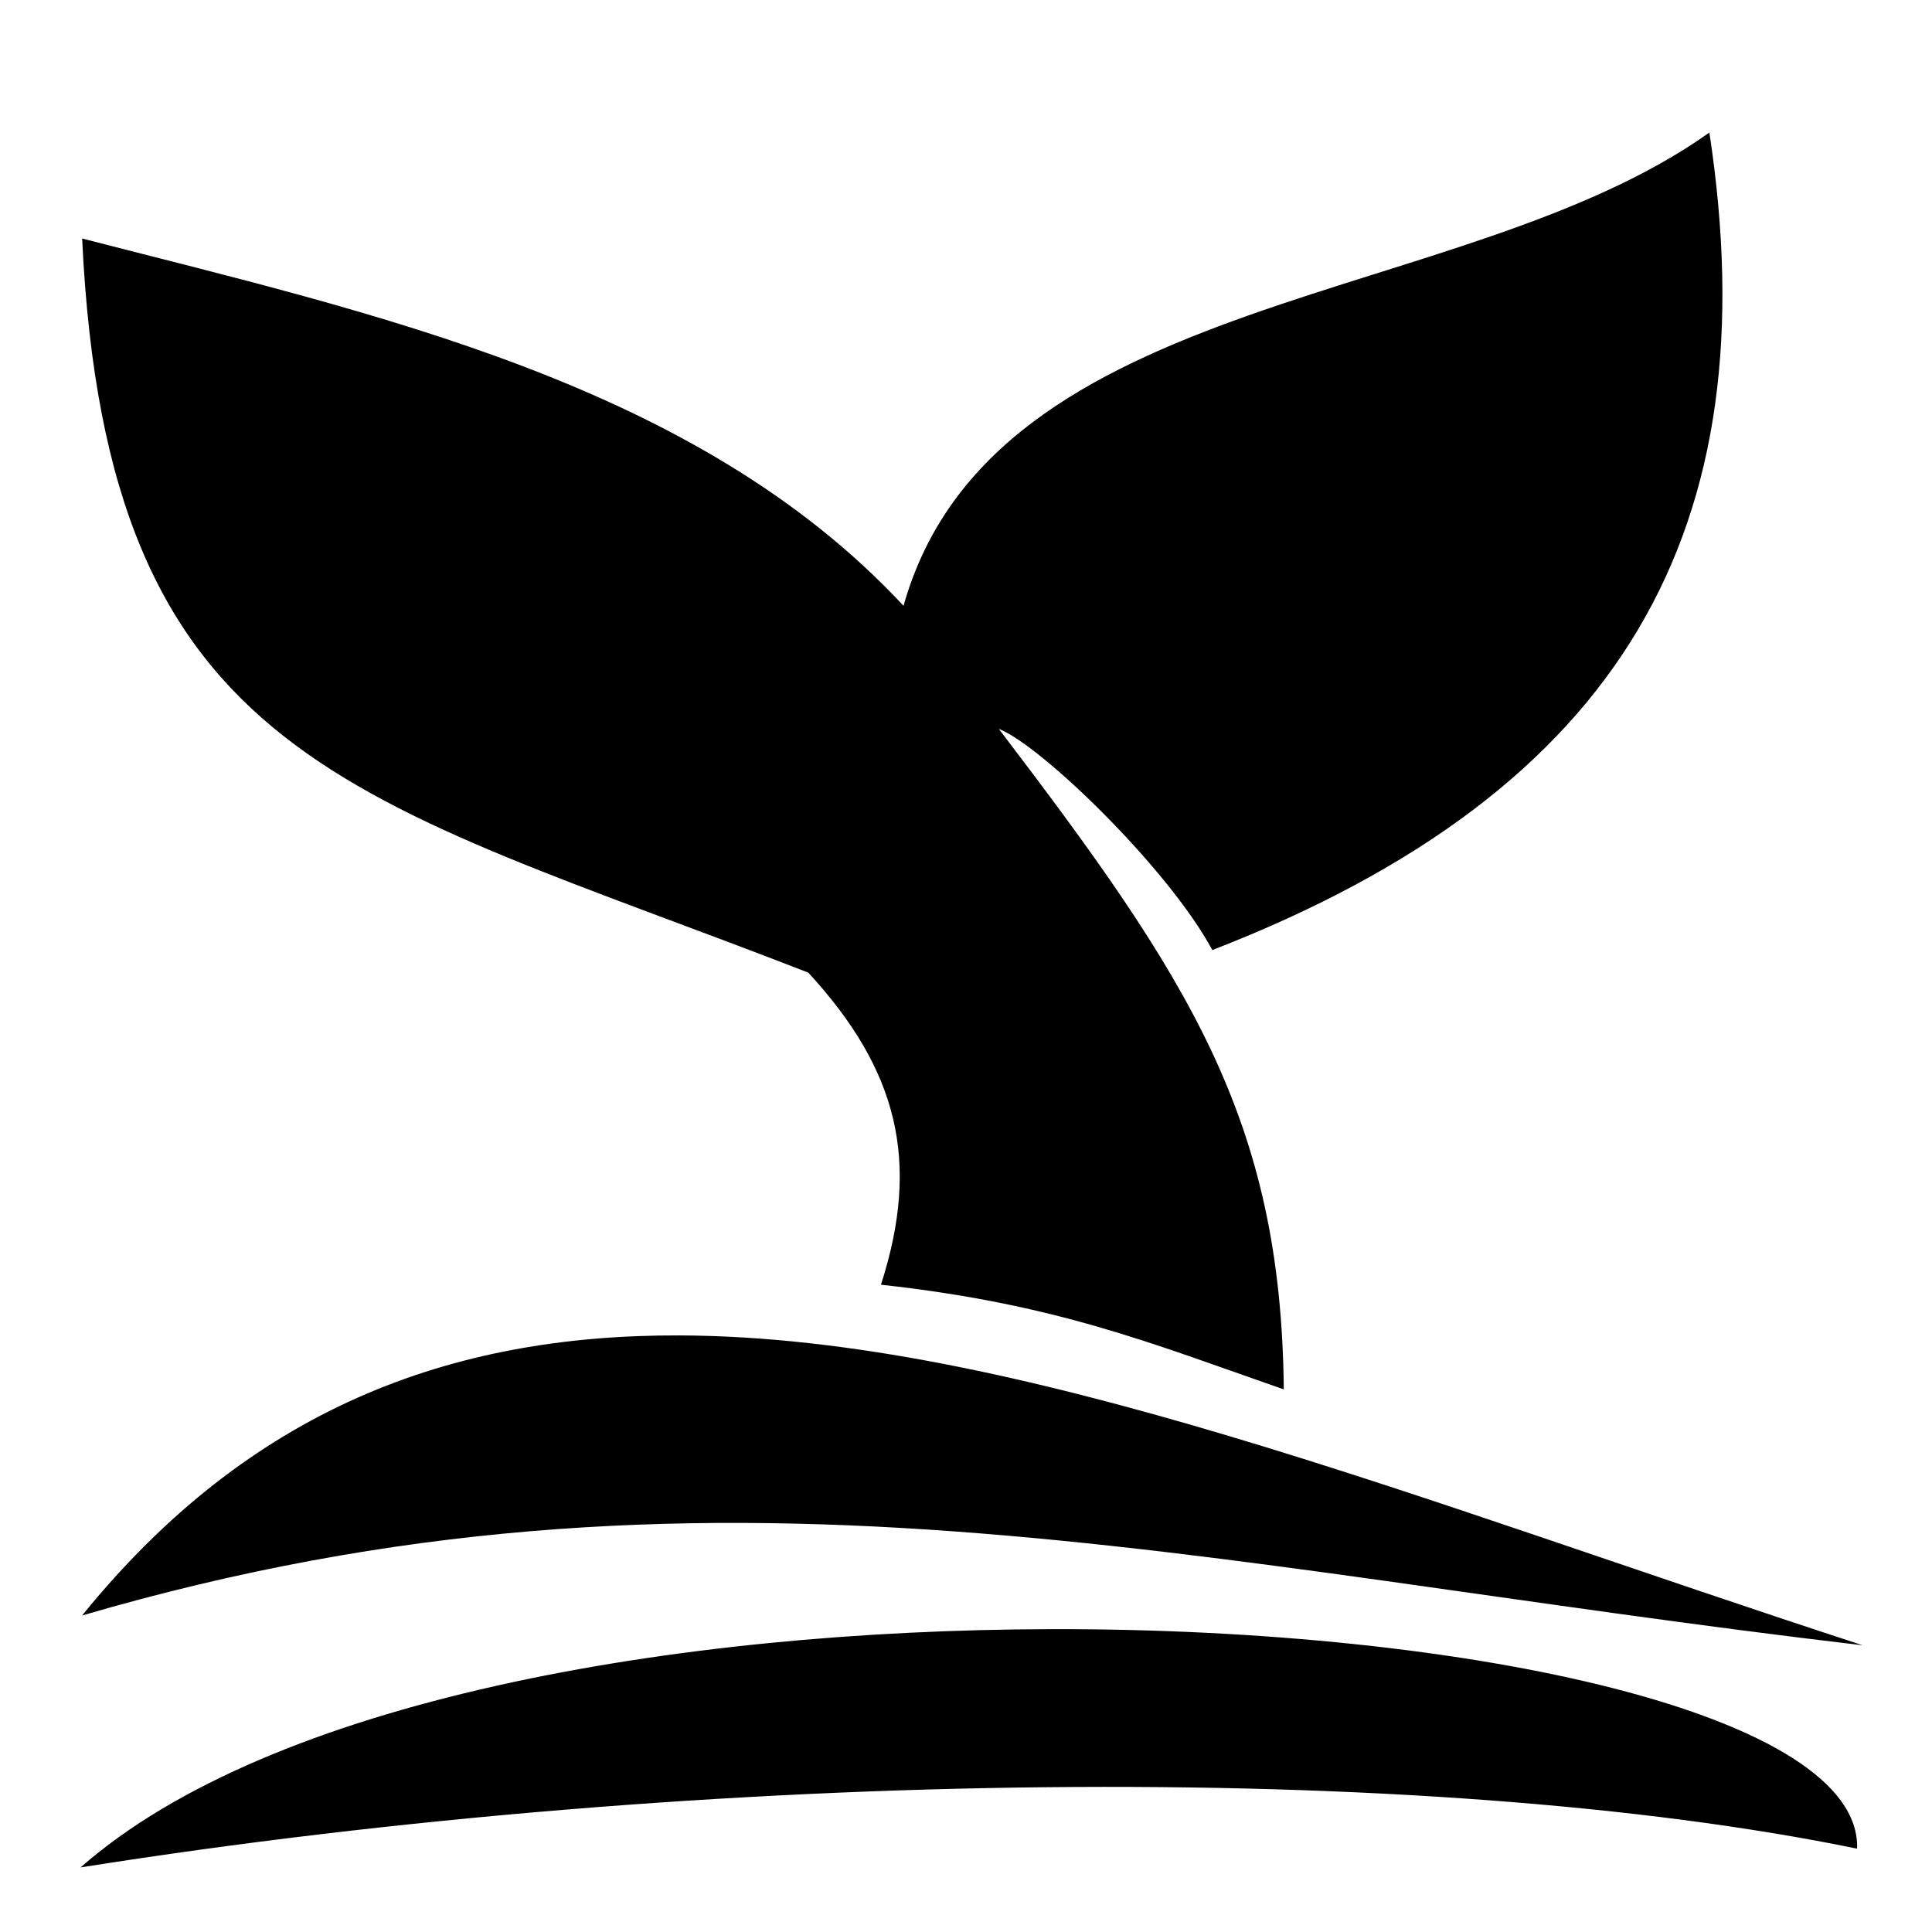
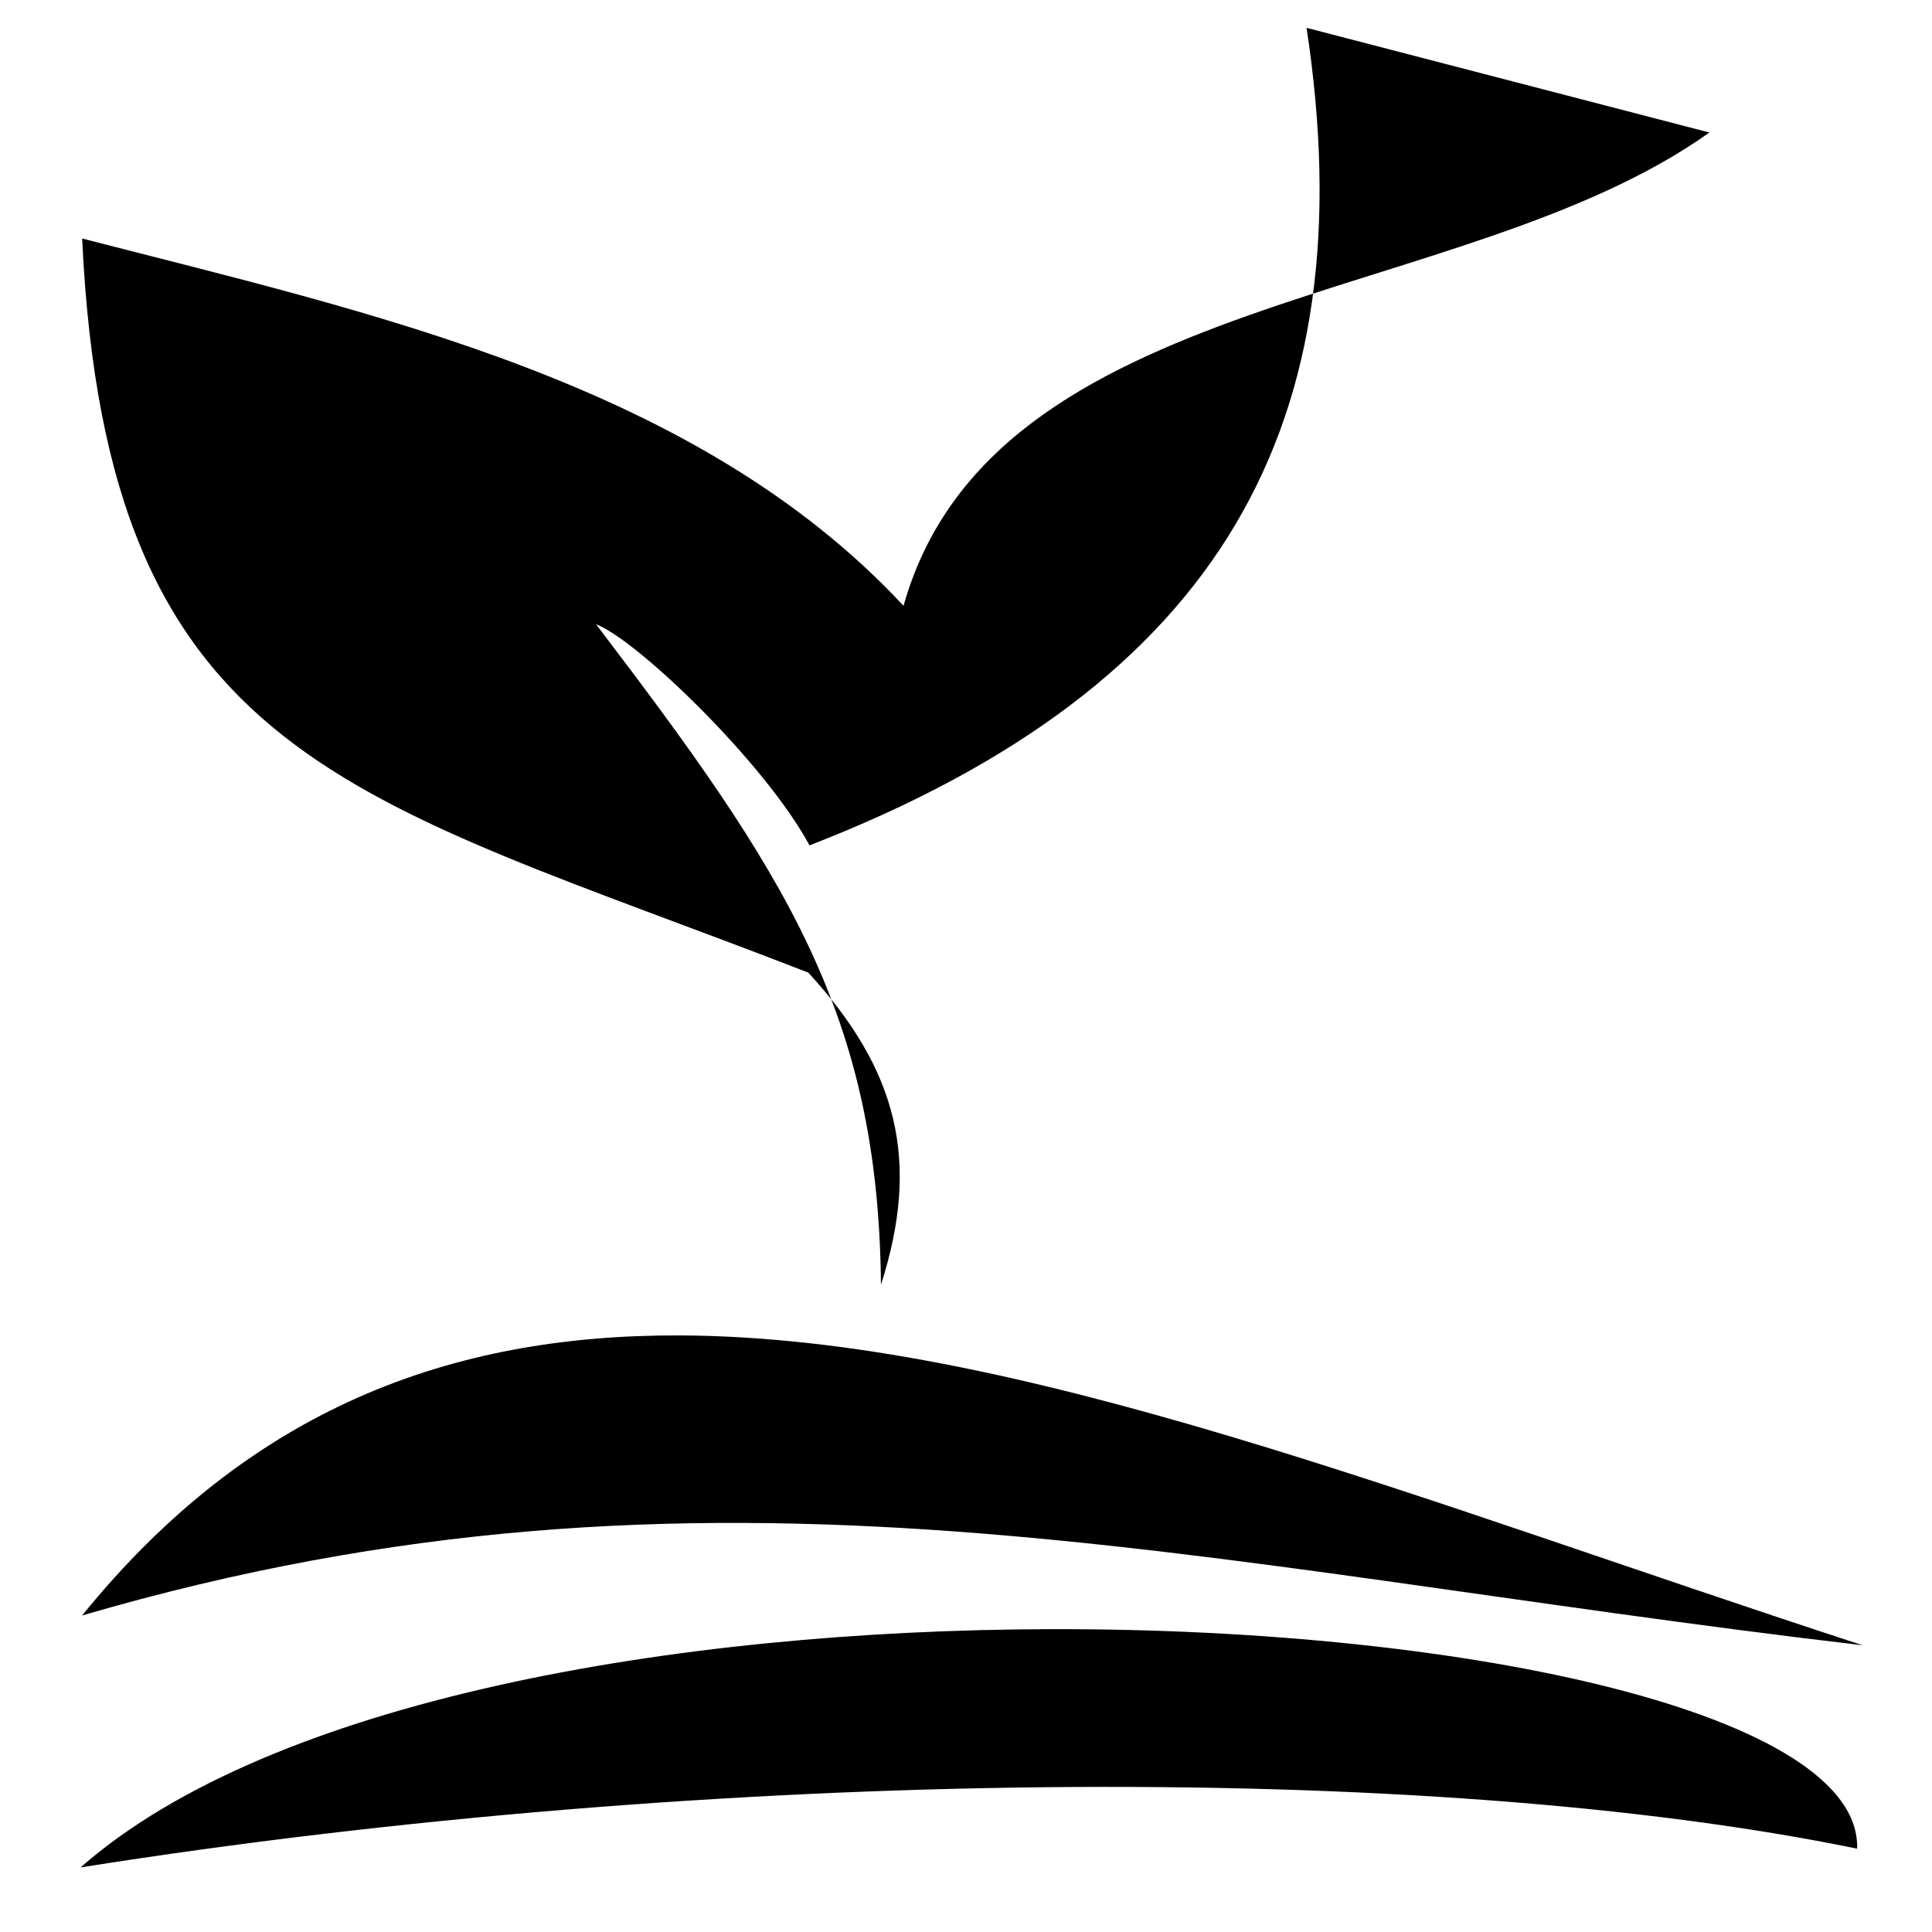
<svg xmlns="http://www.w3.org/2000/svg" width="800" height="800" viewBox="0 0 512 512">
-   <path fill="currentColor" d="M453.004 35.117c-65.314 46.61-189.755 41.018-213.559 125.426C184.41 101.41 98.625 83.031 21.771 63.209c6.532 139.103 71.38 147.437 192.44 194.547c23.71 25.786 29.786 49.93 19.254 82.705c46.403 5.1 71.504 15.468 106.754 27.742c-.708-71.67-25.14-108.928-75.518-175.035c11.058 4.233 44.979 37.02 56.578 58.607c109.419-42.421 147.64-112.074 131.725-216.658M180.178 353.9c-60.89-.24-114.034 19.49-158.426 74.221c167.075-48.84 292.003-13.21 471.893 7.895c-118.936-38.752-224.474-81.763-313.467-82.116m98.043 77.844c-99.28.255-206.34 18.738-256.866 63.139c168.002-26.61 356.801-28.408 470.8-4.967c1.102-35.337-101.418-58.46-213.934-58.172" />
+   <path fill="currentColor" d="M453.004 35.117c-65.314 46.61-189.755 41.018-213.559 125.426C184.41 101.41 98.625 83.031 21.771 63.209c6.532 139.103 71.38 147.437 192.44 194.547c23.71 25.786 29.786 49.93 19.254 82.705c-.708-71.67-25.14-108.928-75.518-175.035c11.058 4.233 44.979 37.02 56.578 58.607c109.419-42.421 147.64-112.074 131.725-216.658M180.178 353.9c-60.89-.24-114.034 19.49-158.426 74.221c167.075-48.84 292.003-13.21 471.893 7.895c-118.936-38.752-224.474-81.763-313.467-82.116m98.043 77.844c-99.28.255-206.34 18.738-256.866 63.139c168.002-26.61 356.801-28.408 470.8-4.967c1.102-35.337-101.418-58.46-213.934-58.172" />
</svg>